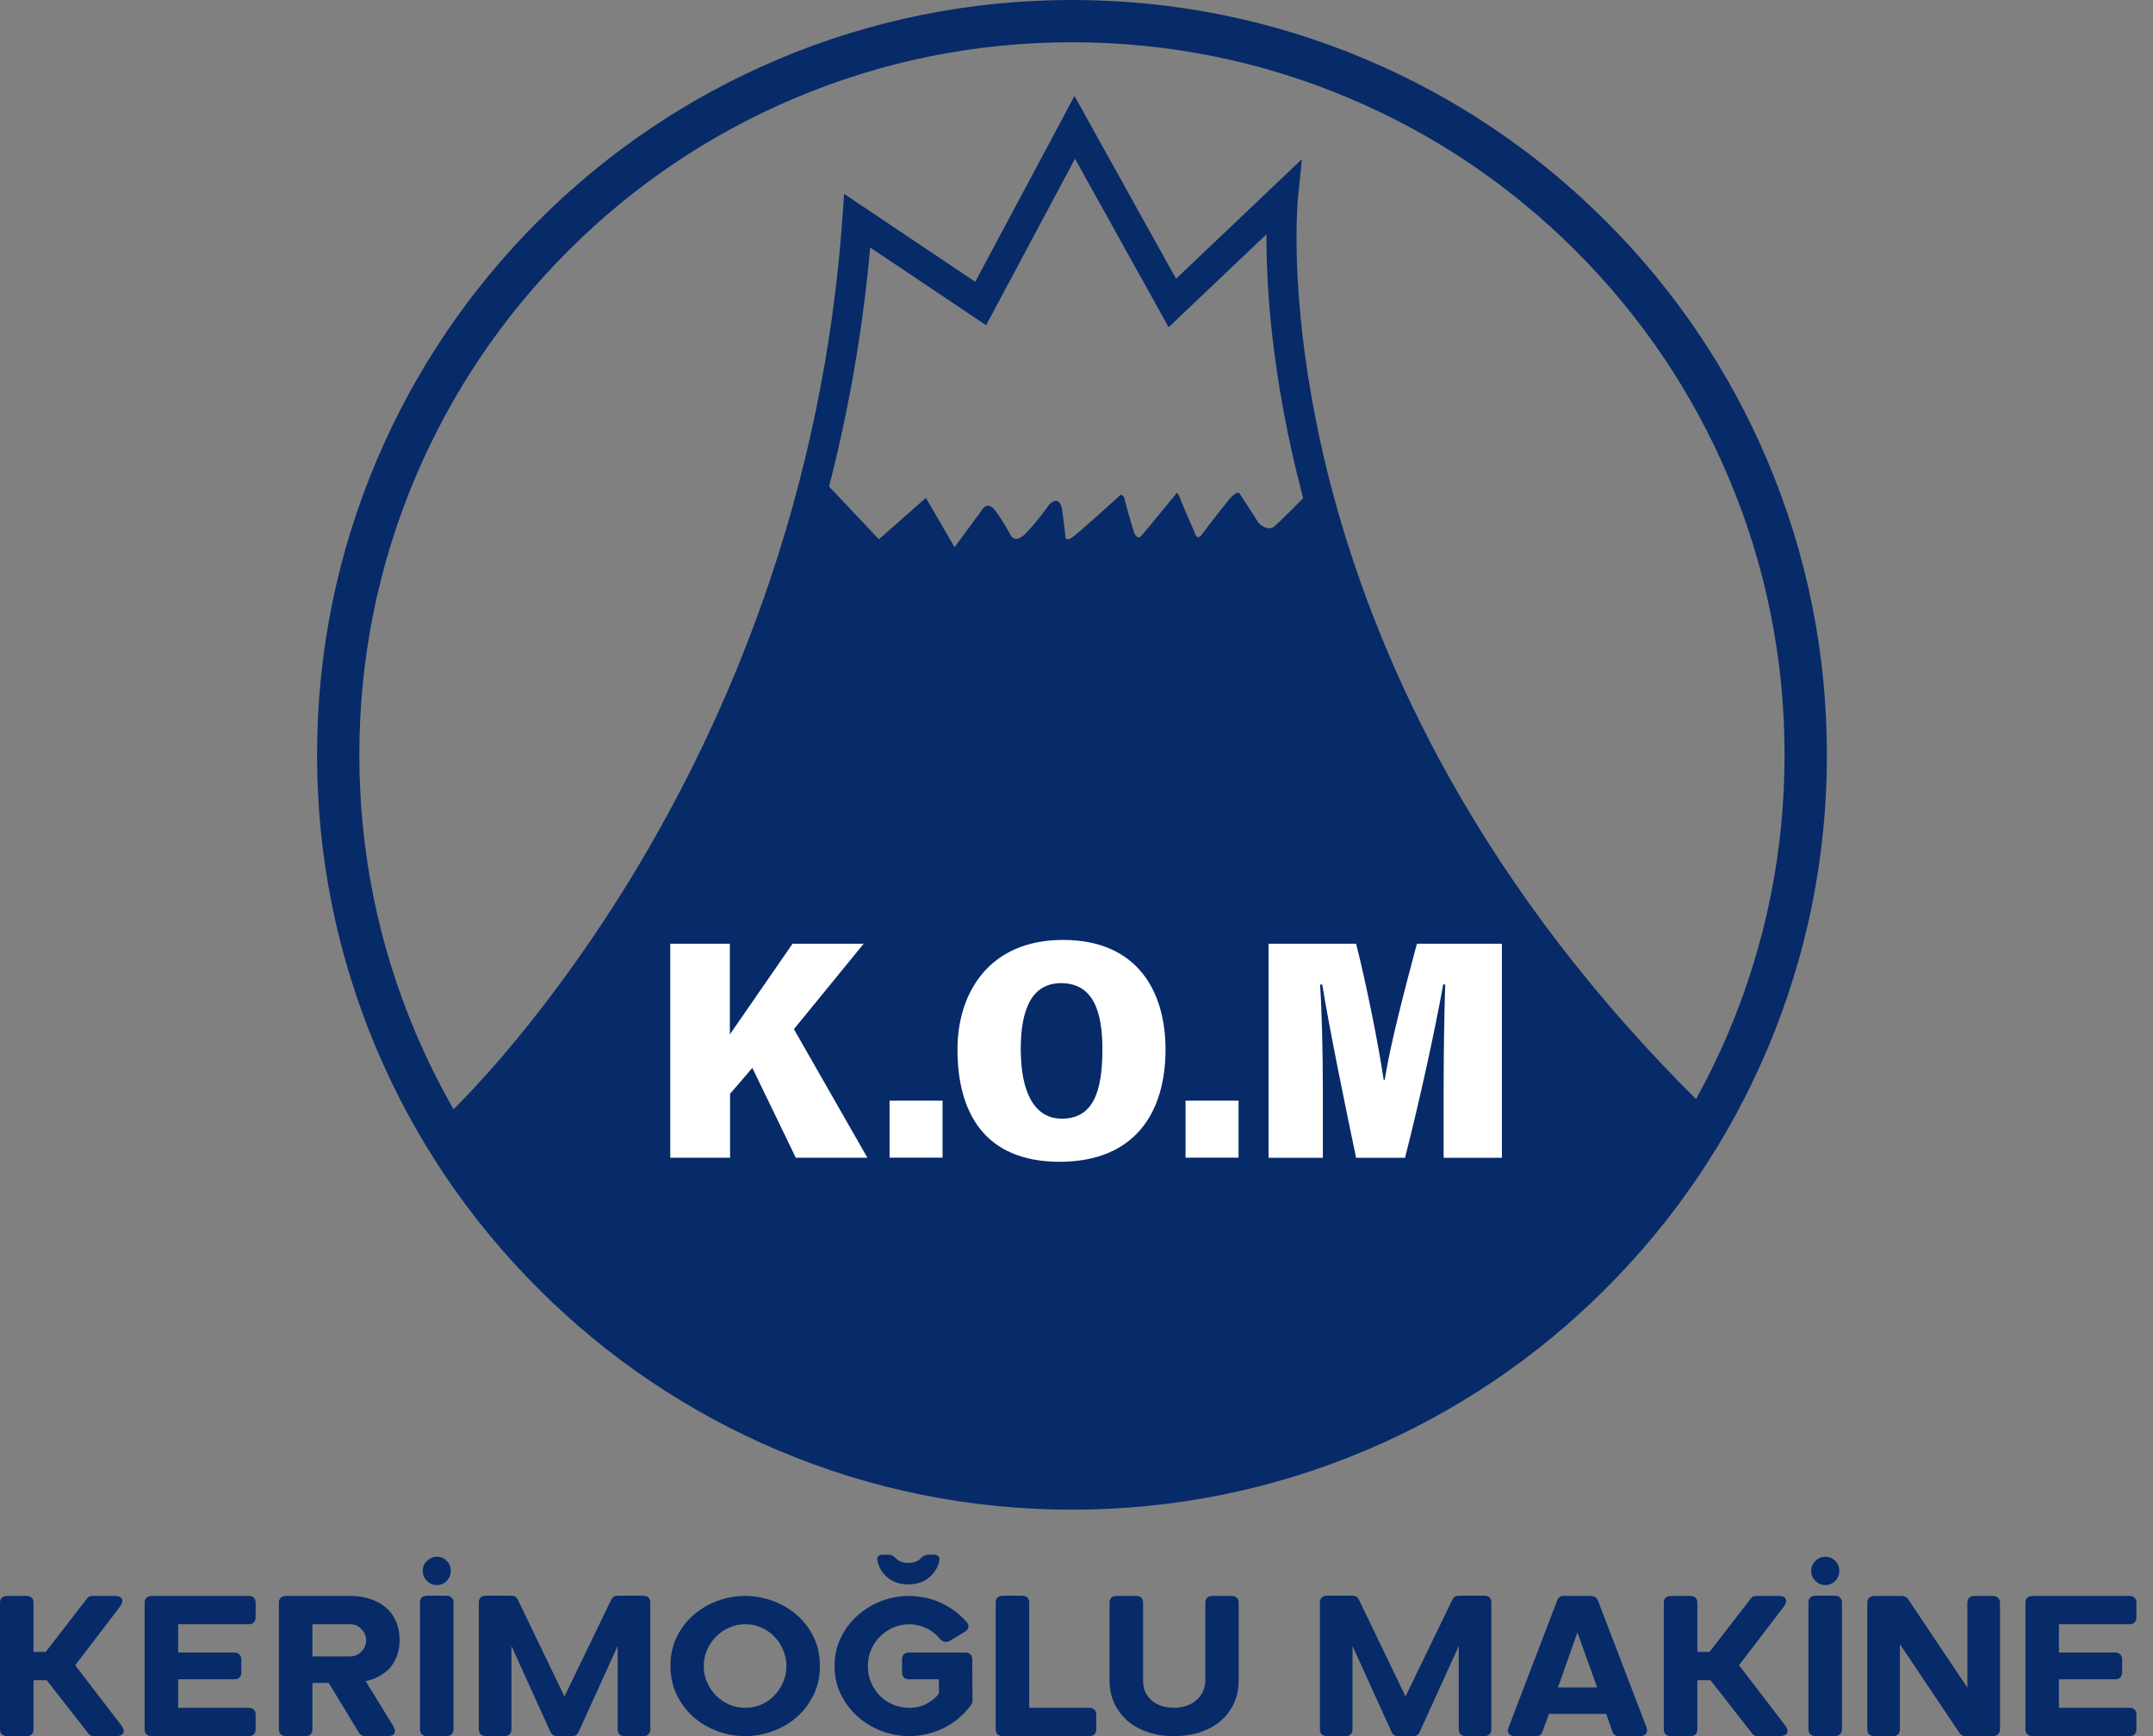
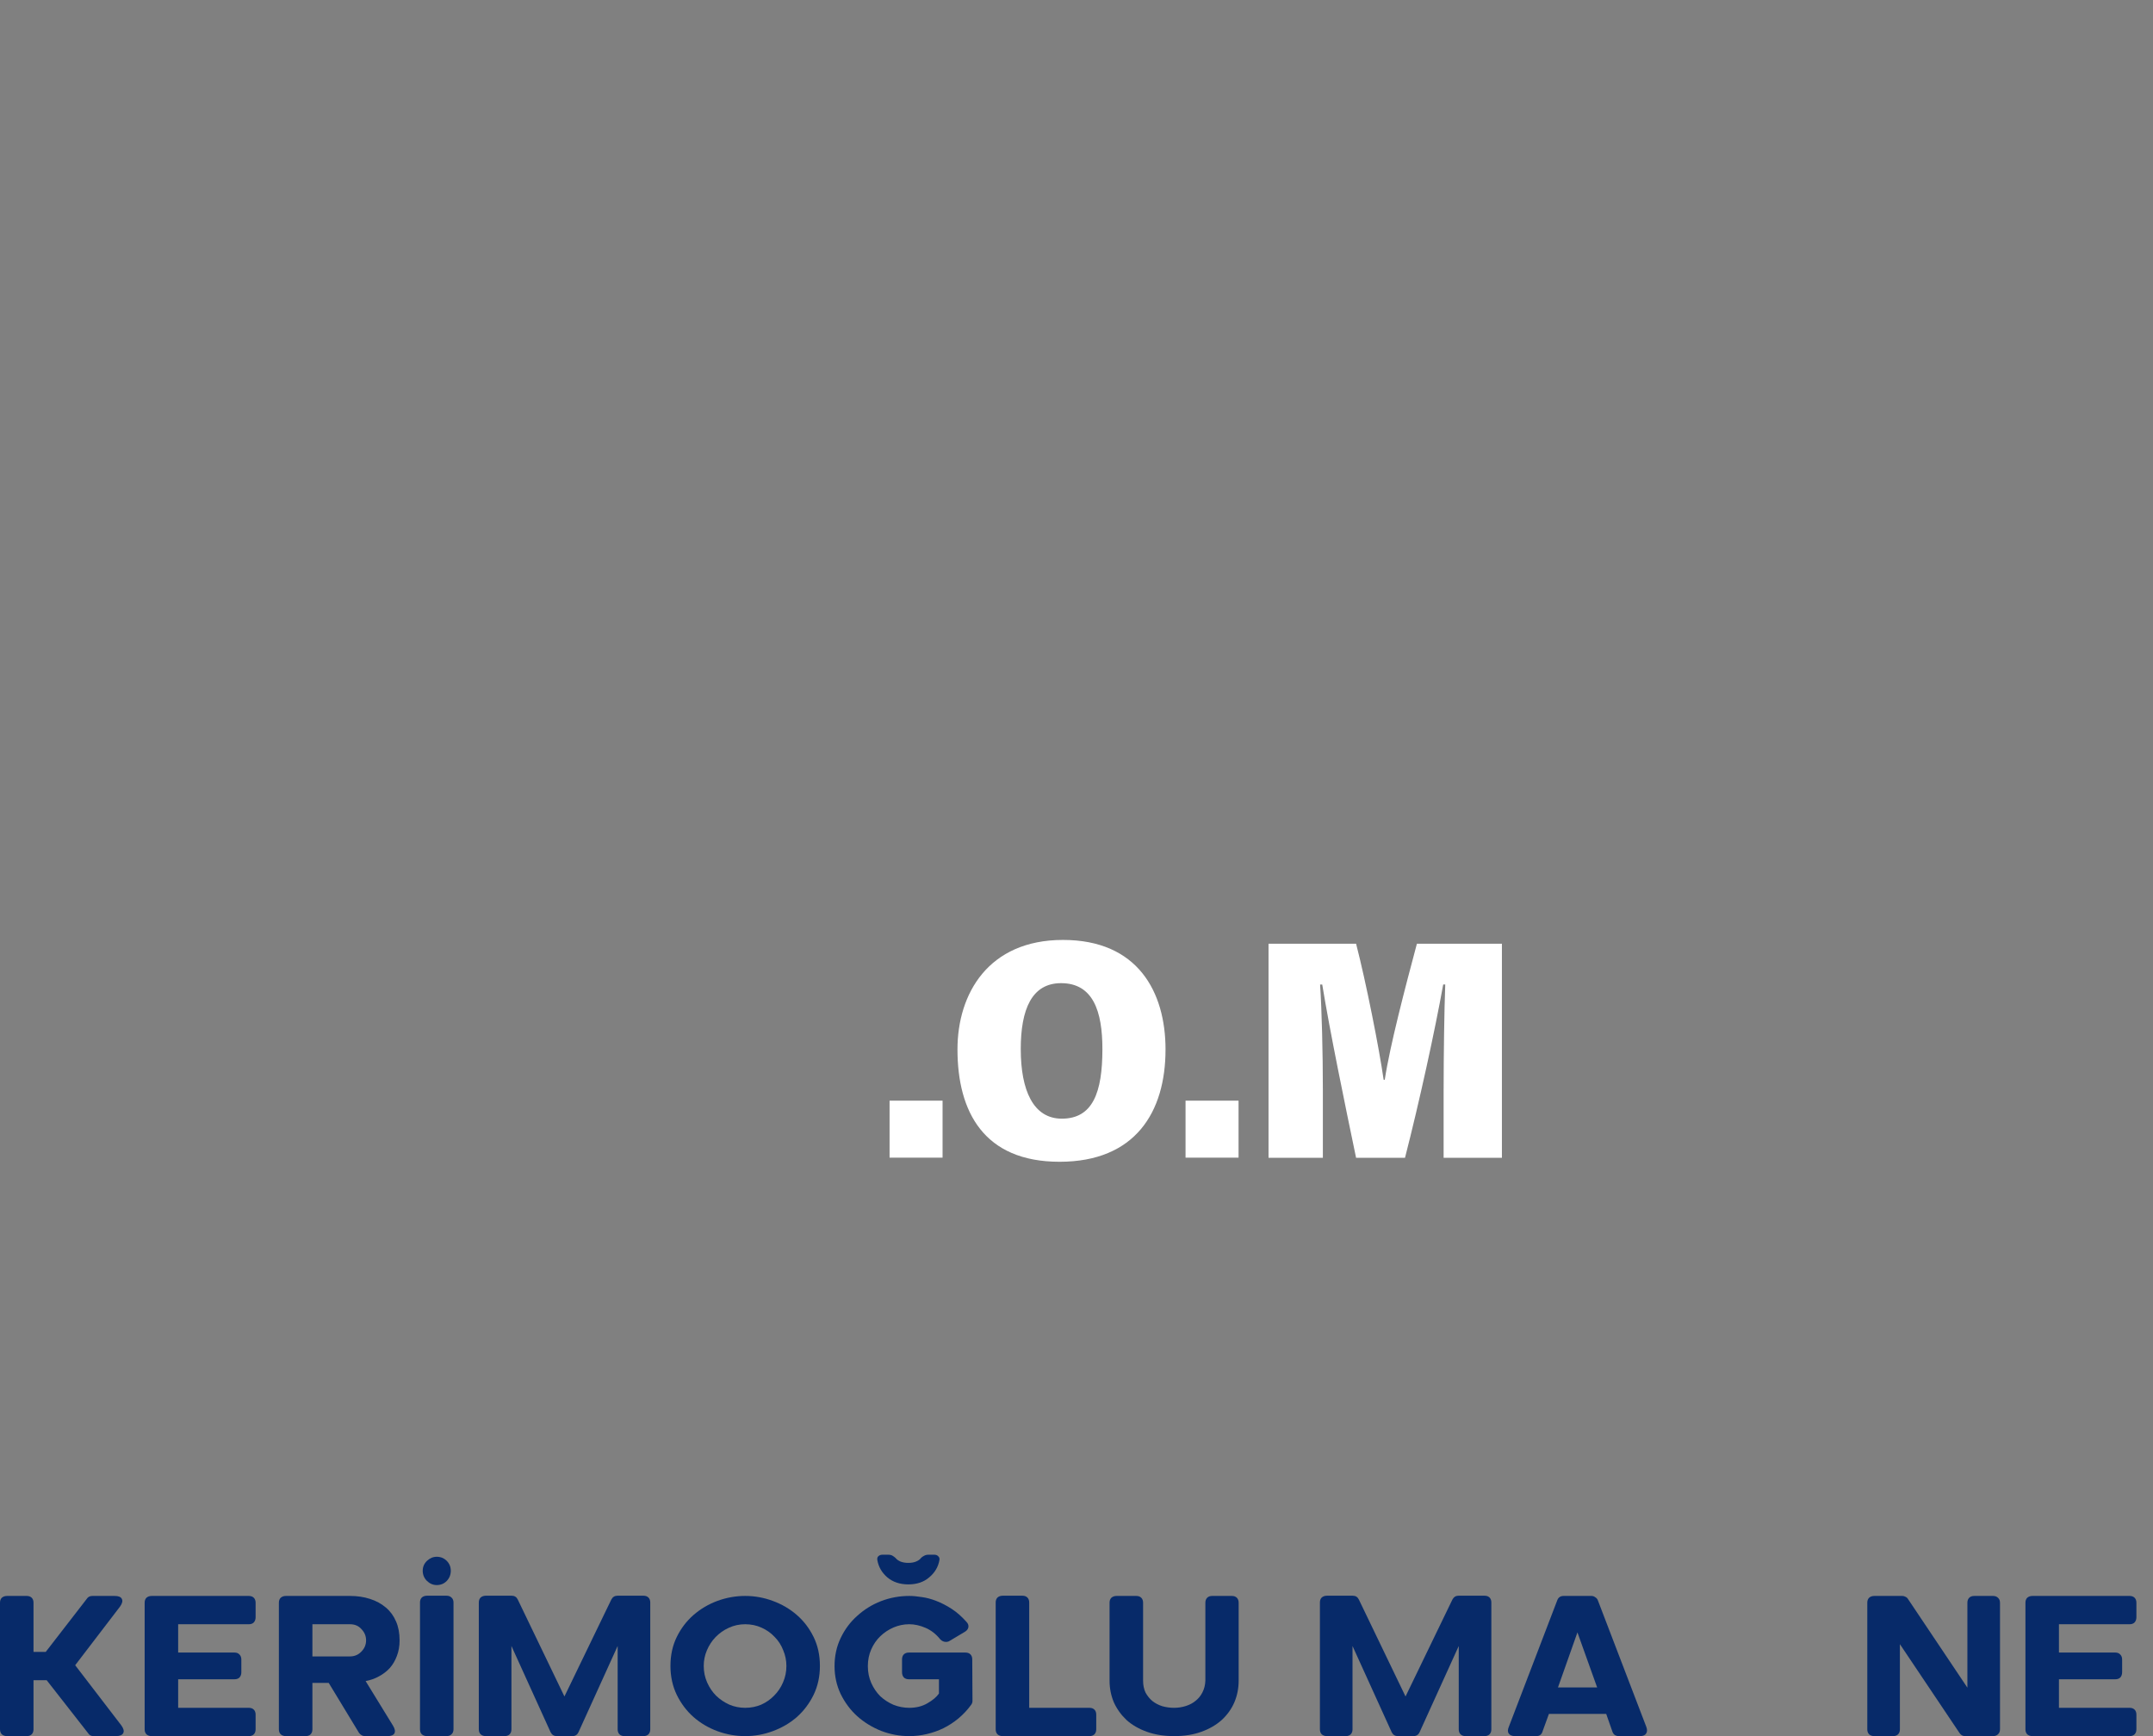
<svg xmlns="http://www.w3.org/2000/svg" width="124" height="100" viewBox="0 0 124 100" fill="none">
  <rect x="0" y="0" width="124" height="100" fill="#808080" stroke="none" />
  <g clip-path="url(#clip0_58_1082)">
-     <path d="M101.801 26.554C99.611 21.377 96.476 16.727 92.483 12.734C88.49 8.741 83.841 5.607 78.663 3.417C73.303 1.15 67.608 0 61.739 0C55.87 0 50.176 1.15 44.815 3.417C39.638 5.607 34.988 8.742 30.995 12.735C27.002 16.728 23.868 21.378 21.678 26.555C19.411 31.916 18.261 37.609 18.261 43.478C18.261 49.347 19.411 55.041 21.678 60.402C23.869 65.58 27.003 70.23 30.996 74.222C34.989 78.215 39.639 81.35 44.816 83.54C50.177 85.807 55.871 86.957 61.74 86.957C67.609 86.957 73.303 85.807 78.664 83.54C83.841 81.35 88.491 78.215 92.484 74.222C96.477 70.23 99.611 65.58 101.801 60.402C104.069 55.041 105.219 49.347 105.219 43.478C105.219 37.609 104.069 31.915 101.801 26.554H101.801ZM74.978 28.405C75.004 28.501 75.029 28.599 75.056 28.696C74.635 29.122 73.725 30.038 73.413 30.308C73.002 30.665 72.482 30.117 72.482 30.117C72.482 30.117 71.523 28.611 71.387 28.419C71.25 28.228 70.784 28.775 70.784 28.775C70.784 28.775 69.58 30.281 69.251 30.746C68.923 31.212 68.813 30.692 68.813 30.692C68.813 30.692 68.102 29.076 67.937 28.638C67.773 28.201 67.691 28.501 67.691 28.501C67.691 28.501 65.939 30.637 65.72 30.883C65.502 31.129 65.309 30.664 65.309 30.664C65.309 30.664 64.79 28.912 64.762 28.72C64.734 28.528 64.543 28.501 64.543 28.501C64.543 28.501 62.079 30.745 61.74 30.965C61.401 31.184 61.367 30.965 61.367 30.965C61.367 30.965 61.313 30.39 61.176 29.401C61.039 28.412 60.443 29.046 60.443 29.046C60.443 29.046 59.699 30.1 59.058 30.742C58.416 31.384 58.186 30.788 58.186 30.788C58.186 30.788 57.773 30.008 57.315 29.401C56.856 28.794 56.536 29.401 56.536 29.401L54.977 31.521L53.326 28.678L50.621 31.063L47.748 28.023C48.91 23.512 49.703 18.906 50.117 14.255L56.794 18.732L61.914 9.143L67.307 18.848L72.94 13.495C72.925 16.291 73.203 21.594 74.979 28.404L74.978 28.405ZM99.558 59.454C98.998 60.776 98.372 62.063 97.683 63.31C91.937 57.605 87.159 51.381 83.48 44.805C80.465 39.417 78.175 33.781 76.672 28.051C75.335 22.951 74.883 18.721 74.739 16.069C74.583 13.193 74.746 11.504 74.747 11.487L74.981 9.169L67.733 16.057L61.884 5.529L56.169 16.232L48.617 11.167L48.511 12.653C47.977 20.116 46.448 27.473 43.967 34.517C41.981 40.157 39.383 45.612 36.245 50.731C33.451 55.291 30.737 58.733 28.953 60.819C27.657 62.333 26.65 63.37 26.123 63.893C25.303 62.465 24.568 60.983 23.921 59.452C21.782 54.393 20.696 49.018 20.696 43.477C20.696 37.936 21.781 32.561 23.921 27.502C25.988 22.615 28.948 18.225 32.717 14.455C36.486 10.686 40.876 7.726 45.763 5.659C50.822 3.52 56.197 2.434 61.739 2.434C67.28 2.434 72.655 3.519 77.714 5.659C82.601 7.726 86.991 10.686 90.76 14.455C94.529 18.225 97.489 22.615 99.556 27.502C101.696 32.561 102.781 37.936 102.781 43.477C102.781 49.018 101.696 54.393 99.556 59.452L99.558 59.454Z" fill="#072A69" />
-     <path d="M38.603 54.358H42.035V59.581C43.229 57.864 44.642 55.809 45.646 54.358H49.744L45.725 59.279L49.958 66.687H45.834L43.331 61.51L42.047 63.004V66.687H38.603V54.358Z" fill="white" />
    <path d="M51.234 66.681V63.398H54.286V66.681H51.234Z" fill="white" />
    <path d="M67.127 60.456C67.127 64.061 65.377 66.918 61.024 66.918C56.67 66.918 55.145 64.042 55.145 60.446C55.145 57.236 56.925 54.14 61.223 54.14C65.52 54.14 67.128 57.122 67.128 60.456H67.127ZM58.79 60.432C58.79 62.797 59.508 64.435 61.154 64.435C62.938 64.435 63.492 62.927 63.492 60.425C63.492 58.25 62.956 56.63 61.111 56.63C59.424 56.63 58.789 58.139 58.789 60.432H58.79Z" fill="white" />
    <path d="M68.28 66.681V63.398H71.333V66.681H68.28Z" fill="white" />
    <path d="M83.145 62.695C83.145 60.782 83.182 58.167 83.238 56.706H83.12C82.641 59.373 81.744 63.484 80.92 66.688H78.102C77.466 63.632 76.596 59.424 76.153 56.708H76.029C76.127 58.149 76.189 60.669 76.189 62.794V66.688H73.06V54.359H78.103C78.679 56.586 79.434 60.399 79.69 62.194H79.754C80.046 60.261 80.927 56.894 81.605 54.359H86.501V66.688H83.144V62.695H83.145Z" fill="white" />
  </g>
  <path d="M116.653 92.317C116.653 92.196 116.687 92.1 116.757 92.03C116.835 91.961 116.935 91.926 117.057 91.926H122.653C122.774 91.926 122.87 91.961 122.94 92.03C123.009 92.1 123.044 92.196 123.044 92.317V93.152C123.044 93.274 123.009 93.374 122.94 93.452C122.87 93.522 122.774 93.556 122.653 93.556H118.583V95.187H121.831C121.953 95.187 122.048 95.226 122.118 95.304C122.187 95.374 122.222 95.47 122.222 95.591V96.322C122.222 96.444 122.187 96.543 122.118 96.622C122.048 96.691 121.953 96.726 121.831 96.726H118.583V98.37H122.653C122.774 98.37 122.87 98.404 122.94 98.474C123.009 98.543 123.044 98.639 123.044 98.761V99.609C123.044 99.73 123.009 99.826 122.94 99.896C122.87 99.965 122.774 100 122.653 100H117.057C116.935 100 116.835 99.965 116.757 99.896C116.687 99.826 116.653 99.73 116.653 99.609V92.317Z" fill="#072A69" />
  <path d="M107.545 92.317C107.545 92.196 107.58 92.1 107.649 92.03C107.728 91.961 107.828 91.926 107.949 91.926H109.567C109.628 91.926 109.688 91.944 109.749 91.978C109.81 92.004 109.858 92.048 109.893 92.109L113.31 97.209V92.317C113.31 92.196 113.345 92.1 113.414 92.03C113.484 91.961 113.58 91.926 113.701 91.926H114.784C114.906 91.926 115.001 91.961 115.071 92.03C115.149 92.1 115.188 92.196 115.188 92.317V99.609C115.188 99.73 115.149 99.826 115.071 99.896C115.001 99.965 114.906 100 114.784 100H113.18C113.041 100 112.932 99.939 112.854 99.817L109.423 94.704V99.609C109.423 99.73 109.388 99.826 109.319 99.896C109.249 99.965 109.154 100 109.032 100H107.949C107.828 100 107.728 99.965 107.649 99.896C107.58 99.826 107.545 99.73 107.545 99.609V92.317Z" fill="#072A69" />
-   <path d="M105.122 91.3C104.913 91.3 104.726 91.222 104.561 91.065C104.396 90.9 104.313 90.704 104.313 90.478C104.313 90.252 104.396 90.061 104.561 89.904C104.726 89.748 104.913 89.67 105.122 89.67C105.348 89.67 105.539 89.748 105.696 89.904C105.852 90.061 105.931 90.252 105.931 90.478C105.931 90.704 105.852 90.9 105.696 91.065C105.539 91.222 105.348 91.3 105.122 91.3ZM104.157 92.304C104.157 92.183 104.192 92.087 104.261 92.017C104.339 91.948 104.439 91.913 104.561 91.913H105.683C105.805 91.913 105.9 91.948 105.97 92.017C106.048 92.087 106.087 92.183 106.087 92.304V99.609C106.087 99.73 106.048 99.826 105.97 99.896C105.9 99.965 105.805 100 105.683 100H104.561C104.439 100 104.339 99.965 104.261 99.896C104.192 99.826 104.157 99.73 104.157 99.609V92.304Z" fill="#072A69" />
-   <path d="M95.826 92.317C95.826 92.196 95.861 92.1 95.93 92.03C96.009 91.961 96.109 91.926 96.231 91.926H97.365C97.487 91.926 97.583 91.961 97.652 92.03C97.722 92.1 97.757 92.196 97.757 92.317V95.148H98.461L100.822 92.096C100.891 91.983 101 91.926 101.148 91.926H102.426C102.652 91.926 102.791 91.983 102.844 92.096C102.904 92.209 102.87 92.356 102.739 92.539L100.157 95.917L102.817 99.387C102.948 99.57 102.983 99.717 102.922 99.83C102.861 99.944 102.717 100 102.491 100H101.213C101.074 100 100.97 99.944 100.9 99.83L98.513 96.778H97.757V99.609C97.757 99.73 97.722 99.826 97.652 99.896C97.583 99.965 97.487 100 97.365 100H96.231C96.109 100 96.009 99.965 95.93 99.896C95.861 99.826 95.826 99.73 95.826 99.609V92.317Z" fill="#072A69" />
  <path d="M87.264 100C87.09 100 86.969 99.952 86.899 99.856C86.829 99.761 86.829 99.63 86.899 99.465L89.69 92.174C89.751 92.009 89.873 91.926 90.056 91.926H91.66C91.738 91.926 91.812 91.952 91.882 92.004C91.951 92.048 91.999 92.104 92.025 92.174L94.817 99.465C94.877 99.63 94.873 99.761 94.803 99.856C94.743 99.952 94.625 100 94.451 100H93.238C93.151 100 93.073 99.978 93.003 99.935C92.934 99.883 92.886 99.813 92.86 99.726L92.508 98.722H89.208L88.843 99.726C88.79 99.909 88.669 100 88.477 100H87.264ZM91.986 97.196L90.851 94.026L89.73 97.196H91.986Z" fill="#072A69" />
  <path d="M76.019 92.304C76.019 92.183 76.054 92.087 76.123 92.017C76.202 91.948 76.302 91.913 76.423 91.913H77.91C78.076 91.913 78.193 91.987 78.263 92.135L80.95 97.717L83.65 92.135C83.728 91.987 83.845 91.913 84.002 91.913H85.502C85.623 91.913 85.719 91.948 85.789 92.017C85.858 92.087 85.893 92.183 85.893 92.304V99.609C85.893 99.73 85.858 99.826 85.789 99.896C85.719 99.965 85.623 100 85.502 100H84.406C84.284 100 84.189 99.965 84.119 99.896C84.049 99.826 84.015 99.73 84.015 99.609V94.809L81.758 99.778C81.689 99.926 81.571 100 81.406 100H80.506C80.35 100 80.232 99.926 80.154 99.778L77.897 94.809V99.609C77.897 99.73 77.862 99.826 77.793 99.896C77.723 99.965 77.628 100 77.506 100H76.423C76.302 100 76.202 99.965 76.123 99.896C76.054 99.826 76.019 99.73 76.019 99.609V92.304Z" fill="#072A69" />
  <path d="M63.904 92.317C63.904 92.196 63.939 92.1 64.009 92.03C64.087 91.961 64.187 91.926 64.309 91.926H65.443C65.565 91.926 65.661 91.961 65.73 92.03C65.8 92.1 65.835 92.196 65.835 92.317V96.804C65.835 97.065 65.883 97.296 65.978 97.496C66.083 97.687 66.213 97.848 66.37 97.978C66.535 98.109 66.726 98.209 66.943 98.278C67.161 98.339 67.387 98.37 67.622 98.37C67.856 98.37 68.083 98.335 68.3 98.265C68.517 98.196 68.704 98.096 68.861 97.965C69.026 97.835 69.156 97.674 69.252 97.483C69.356 97.283 69.413 97.056 69.422 96.804V92.317C69.422 92.196 69.457 92.1 69.526 92.03C69.596 91.961 69.691 91.926 69.813 91.926H70.948C71.07 91.926 71.165 91.961 71.235 92.03C71.304 92.1 71.339 92.196 71.339 92.317V96.804C71.339 97.248 71.257 97.665 71.091 98.056C70.926 98.439 70.683 98.778 70.361 99.074C70.039 99.361 69.648 99.587 69.187 99.752C68.735 99.917 68.213 100 67.622 100C67.039 100 66.517 99.917 66.056 99.752C65.596 99.587 65.204 99.361 64.883 99.074C64.57 98.778 64.326 98.439 64.152 98.056C63.987 97.665 63.904 97.248 63.904 96.804V92.317Z" fill="#072A69" />
  <path d="M57.346 92.304C57.346 92.183 57.38 92.087 57.45 92.017C57.528 91.948 57.628 91.913 57.75 91.913H58.885C59.006 91.913 59.102 91.948 59.172 92.017C59.241 92.087 59.276 92.183 59.276 92.304V98.37H62.745C62.867 98.37 62.963 98.404 63.032 98.474C63.102 98.543 63.137 98.639 63.137 98.761V99.609C63.137 99.73 63.102 99.826 63.032 99.896C62.963 99.965 62.867 100 62.745 100H57.75C57.628 100 57.528 99.965 57.45 99.896C57.38 99.826 57.346 99.73 57.346 99.609V92.304Z" fill="#072A69" />
  <path d="M50.53 89.865C50.513 89.77 50.53 89.696 50.583 89.644C50.643 89.583 50.722 89.552 50.817 89.552H51.169C51.265 89.552 51.348 89.574 51.417 89.617C51.487 89.661 51.543 89.704 51.587 89.748C51.648 89.826 51.739 89.891 51.861 89.944C51.991 89.996 52.143 90.022 52.317 90.022C52.491 90.022 52.639 89.996 52.761 89.944C52.891 89.891 52.987 89.822 53.048 89.735C53.091 89.691 53.148 89.652 53.217 89.617C53.287 89.574 53.37 89.552 53.465 89.552H53.817C53.913 89.552 53.987 89.583 54.039 89.644C54.1 89.696 54.122 89.77 54.104 89.865C54.035 90.257 53.839 90.587 53.517 90.856C53.204 91.126 52.804 91.261 52.317 91.261C51.83 91.261 51.426 91.126 51.104 90.856C50.791 90.587 50.6 90.257 50.53 89.865ZM52.37 100C51.813 100 51.274 99.9 50.752 99.7C50.23 99.491 49.77 99.209 49.37 98.852C48.978 98.496 48.661 98.07 48.417 97.574C48.183 97.078 48.065 96.543 48.065 95.97C48.065 95.378 48.183 94.839 48.417 94.352C48.652 93.856 48.969 93.43 49.37 93.074C49.77 92.709 50.226 92.426 50.739 92.226C51.261 92.026 51.804 91.926 52.37 91.926C52.578 91.926 52.817 91.948 53.087 91.991C53.356 92.026 53.635 92.1 53.922 92.213C54.217 92.326 54.513 92.478 54.809 92.67C55.104 92.861 55.387 93.109 55.657 93.413C55.752 93.509 55.791 93.613 55.774 93.726C55.757 93.83 55.691 93.917 55.578 93.987L54.704 94.509C54.643 94.552 54.569 94.574 54.483 94.574C54.361 94.574 54.252 94.526 54.157 94.43C53.913 94.126 53.63 93.904 53.309 93.765C52.987 93.626 52.674 93.556 52.37 93.556C52.056 93.556 51.757 93.617 51.469 93.739C51.183 93.861 50.926 94.03 50.7 94.248C50.483 94.457 50.309 94.709 50.178 95.004C50.048 95.3 49.983 95.622 49.983 95.97C49.983 96.317 50.048 96.639 50.178 96.935C50.309 97.23 50.483 97.487 50.7 97.704C50.926 97.913 51.183 98.078 51.469 98.2C51.757 98.313 52.056 98.37 52.37 98.37C52.77 98.37 53.117 98.283 53.413 98.109C53.717 97.935 53.939 97.748 54.078 97.548V96.726H52.343C52.222 96.726 52.126 96.691 52.056 96.622C51.987 96.543 51.952 96.444 51.952 96.322V95.578C51.952 95.457 51.987 95.361 52.056 95.291C52.126 95.222 52.222 95.187 52.343 95.187H55.604C55.726 95.187 55.822 95.222 55.891 95.291C55.961 95.361 55.996 95.457 55.996 95.578L56.009 97.978C56.009 98.056 55.983 98.13 55.93 98.2C55.722 98.487 55.483 98.743 55.213 98.97C54.944 99.196 54.652 99.387 54.339 99.543C54.035 99.691 53.713 99.804 53.374 99.883C53.043 99.961 52.709 100 52.37 100Z" fill="#072A69" />
  <path d="M38.614 95.957C38.614 95.339 38.736 94.783 38.979 94.287C39.222 93.791 39.544 93.37 39.944 93.022C40.344 92.674 40.801 92.404 41.314 92.213C41.836 92.022 42.37 91.926 42.918 91.926C43.466 91.926 43.996 92.022 44.509 92.213C45.031 92.404 45.492 92.674 45.892 93.022C46.292 93.37 46.614 93.791 46.857 94.287C47.101 94.783 47.222 95.339 47.222 95.957C47.222 96.565 47.101 97.122 46.857 97.626C46.614 98.122 46.292 98.548 45.892 98.904C45.492 99.252 45.031 99.522 44.509 99.713C43.996 99.904 43.466 100 42.918 100C42.37 100 41.836 99.904 41.314 99.713C40.801 99.522 40.344 99.252 39.944 98.904C39.544 98.548 39.222 98.122 38.979 97.626C38.736 97.122 38.614 96.565 38.614 95.957ZM42.918 93.556C42.579 93.556 42.262 93.626 41.966 93.765C41.679 93.896 41.427 94.074 41.209 94.3C41.001 94.517 40.836 94.77 40.714 95.056C40.592 95.344 40.531 95.644 40.531 95.957C40.531 96.296 40.596 96.613 40.727 96.909C40.857 97.204 41.031 97.461 41.249 97.678C41.466 97.887 41.718 98.056 42.005 98.187C42.292 98.309 42.596 98.37 42.918 98.37C43.249 98.37 43.557 98.309 43.844 98.187C44.131 98.056 44.379 97.883 44.588 97.665C44.805 97.448 44.975 97.196 45.096 96.909C45.227 96.613 45.292 96.296 45.292 95.957C45.292 95.644 45.231 95.344 45.109 95.056C44.996 94.761 44.831 94.504 44.614 94.287C44.405 94.061 44.153 93.883 43.857 93.752C43.57 93.622 43.257 93.556 42.918 93.556Z" fill="#072A69" />
  <path d="M27.577 92.304C27.577 92.183 27.612 92.087 27.682 92.017C27.76 91.948 27.86 91.913 27.982 91.913H29.469C29.634 91.913 29.751 91.987 29.821 92.135L32.508 97.717L35.208 92.135C35.286 91.987 35.404 91.913 35.56 91.913H37.06C37.182 91.913 37.277 91.948 37.347 92.017C37.416 92.087 37.451 92.183 37.451 92.304V99.609C37.451 99.73 37.416 99.826 37.347 99.896C37.277 99.965 37.182 100 37.06 100H35.964C35.843 100 35.747 99.965 35.677 99.896C35.608 99.826 35.573 99.73 35.573 99.609V94.809L33.316 99.778C33.247 99.926 33.13 100 32.964 100H32.064C31.908 100 31.79 99.926 31.712 99.778L29.456 94.809V99.609C29.456 99.73 29.421 99.826 29.351 99.896C29.282 99.965 29.186 100 29.064 100H27.982C27.86 100 27.76 99.965 27.682 99.896C27.612 99.826 27.577 99.73 27.577 99.609V92.304Z" fill="#072A69" />
  <path d="M25.154 91.3C24.945 91.3 24.759 91.222 24.593 91.065C24.428 90.9 24.346 90.704 24.346 90.478C24.346 90.252 24.428 90.061 24.593 89.904C24.759 89.748 24.945 89.67 25.154 89.67C25.38 89.67 25.572 89.748 25.728 89.904C25.885 90.061 25.963 90.252 25.963 90.478C25.963 90.704 25.885 90.9 25.728 91.065C25.572 91.222 25.38 91.3 25.154 91.3ZM24.189 92.304C24.189 92.183 24.224 92.087 24.293 92.017C24.372 91.948 24.472 91.913 24.593 91.913H25.715C25.837 91.913 25.932 91.948 26.002 92.017C26.08 92.087 26.119 92.183 26.119 92.304V99.609C26.119 99.73 26.08 99.826 26.002 99.896C25.932 99.965 25.837 100 25.715 100H24.593C24.472 100 24.372 99.965 24.293 99.896C24.224 99.826 24.189 99.73 24.189 99.609V92.304Z" fill="#072A69" />
  <path d="M16.062 92.317C16.062 92.196 16.097 92.1 16.167 92.03C16.245 91.961 16.345 91.926 16.467 91.926H20.158C20.575 91.926 20.958 91.983 21.306 92.096C21.662 92.209 21.967 92.374 22.219 92.591C22.471 92.8 22.667 93.065 22.806 93.387C22.945 93.7 23.014 94.065 23.014 94.483C23.014 94.813 22.962 95.113 22.858 95.383C22.762 95.644 22.628 95.874 22.454 96.074C22.28 96.265 22.071 96.426 21.828 96.556C21.593 96.687 21.336 96.778 21.058 96.83L22.636 99.4C22.749 99.583 22.775 99.73 22.714 99.844C22.654 99.948 22.519 100 22.31 100H21.019C20.888 100 20.775 99.939 20.68 99.817L18.932 96.935H17.993V99.609C17.993 99.73 17.958 99.826 17.888 99.896C17.819 99.965 17.723 100 17.601 100H16.467C16.345 100 16.245 99.965 16.167 99.896C16.097 99.826 16.062 99.73 16.062 99.609V92.317ZM17.993 95.409H20.158C20.419 95.409 20.636 95.317 20.81 95.135C20.993 94.952 21.084 94.735 21.084 94.483C21.084 94.239 20.997 94.026 20.823 93.844C20.658 93.652 20.436 93.556 20.158 93.556H17.993V95.409Z" fill="#072A69" />
  <path d="M8.331 92.317C8.331 92.196 8.365 92.1 8.435 92.03C8.513 91.961 8.613 91.926 8.735 91.926H14.331C14.452 91.926 14.548 91.961 14.617 92.03C14.687 92.1 14.722 92.196 14.722 92.317V93.152C14.722 93.274 14.687 93.374 14.617 93.452C14.548 93.522 14.452 93.556 14.331 93.556H10.261V95.187H13.509C13.631 95.187 13.726 95.226 13.796 95.304C13.865 95.374 13.9 95.47 13.9 95.591V96.322C13.9 96.444 13.865 96.543 13.796 96.622C13.726 96.691 13.631 96.726 13.509 96.726H10.261V98.37H14.331C14.452 98.37 14.548 98.404 14.617 98.474C14.687 98.543 14.722 98.639 14.722 98.761V99.609C14.722 99.73 14.687 99.826 14.617 99.896C14.548 99.965 14.452 100 14.331 100H8.735C8.613 100 8.513 99.965 8.435 99.896C8.365 99.826 8.331 99.73 8.331 99.609V92.317Z" fill="#072A69" />
  <path d="M0 92.317C0 92.196 0.035 92.1 0.104 92.03C0.183 91.961 0.283 91.926 0.404 91.926H1.539C1.661 91.926 1.757 91.961 1.826 92.03C1.896 92.1 1.93 92.196 1.93 92.317V95.148H2.635L4.996 92.096C5.065 91.983 5.174 91.926 5.322 91.926H6.6C6.826 91.926 6.965 91.983 7.017 92.096C7.078 92.209 7.043 92.356 6.913 92.539L4.33 95.917L6.991 99.387C7.122 99.57 7.157 99.717 7.096 99.83C7.035 99.944 6.891 100 6.665 100H5.387C5.248 100 5.143 99.944 5.074 99.83L2.687 96.778H1.93V99.609C1.93 99.73 1.896 99.826 1.826 99.896C1.757 99.965 1.661 100 1.539 100H0.404C0.283 100 0.183 99.965 0.104 99.896C0.035 99.826 0 99.73 0 99.609V92.317Z" fill="#072A69" />
  <defs>
    <clipPath id="clip0_58_1082">
      <rect width="86.957" height="86.957" fill="white" transform="translate(18.261)" />
    </clipPath>
  </defs>
</svg>